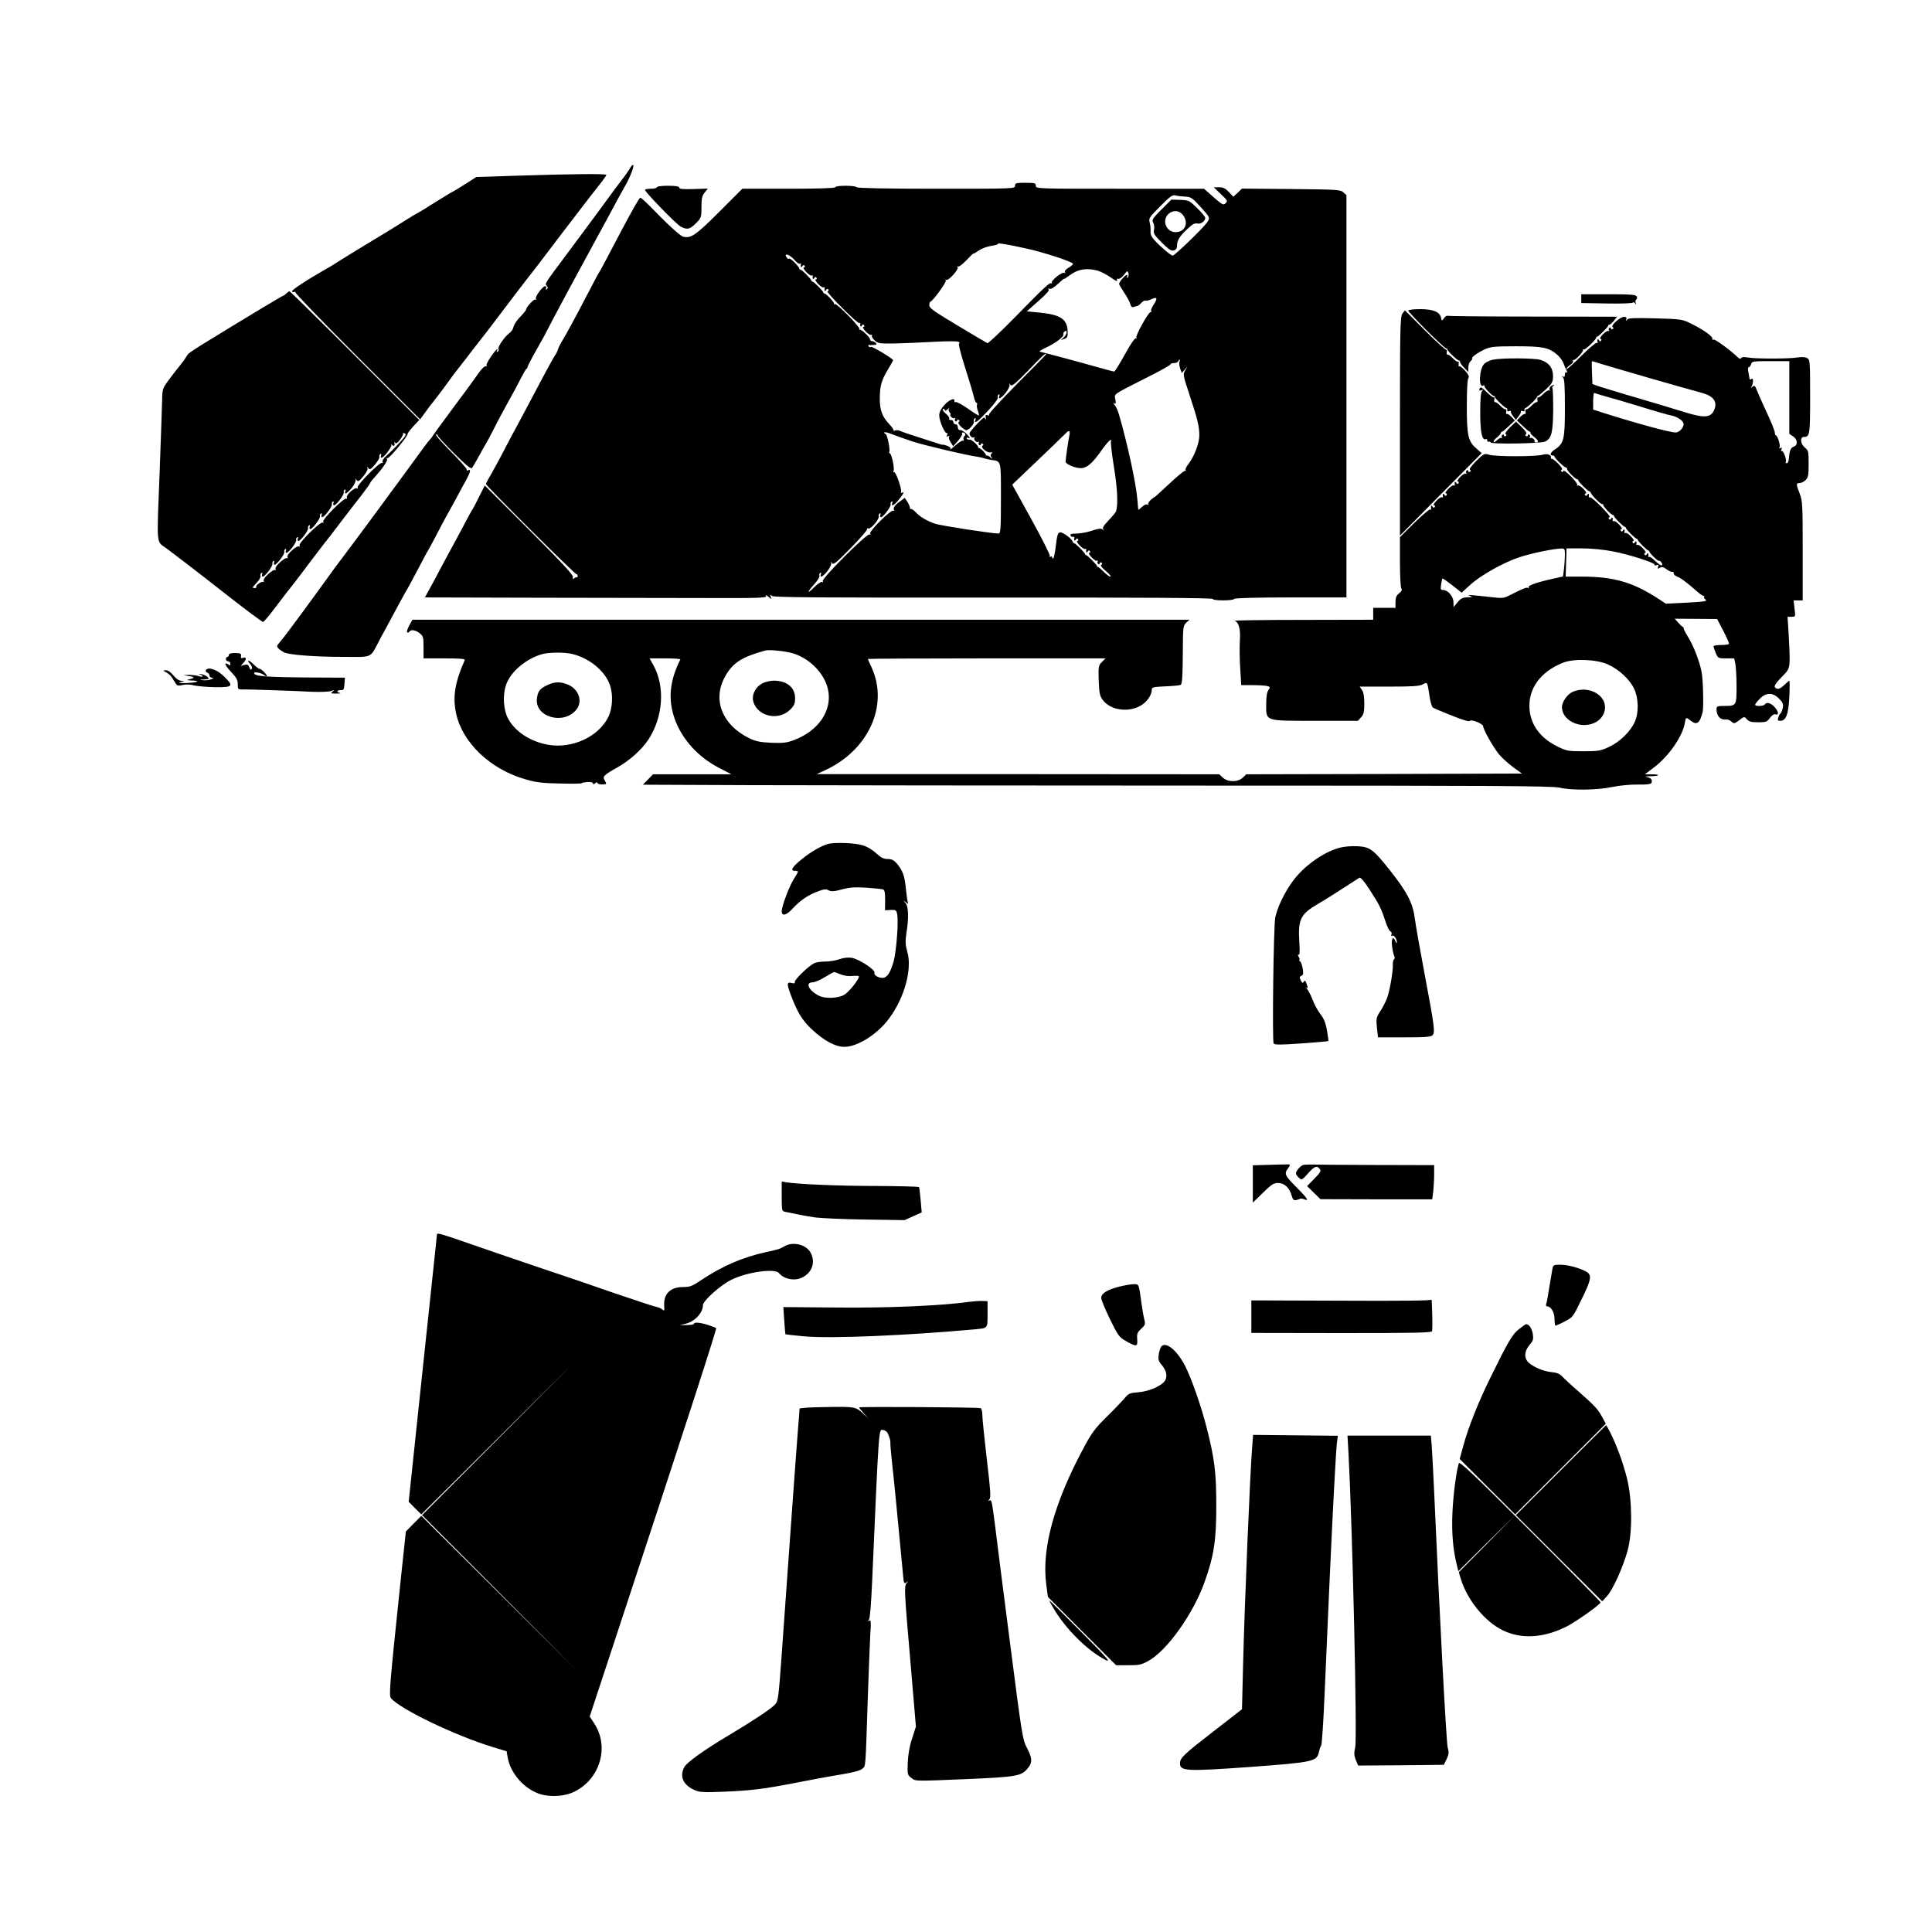
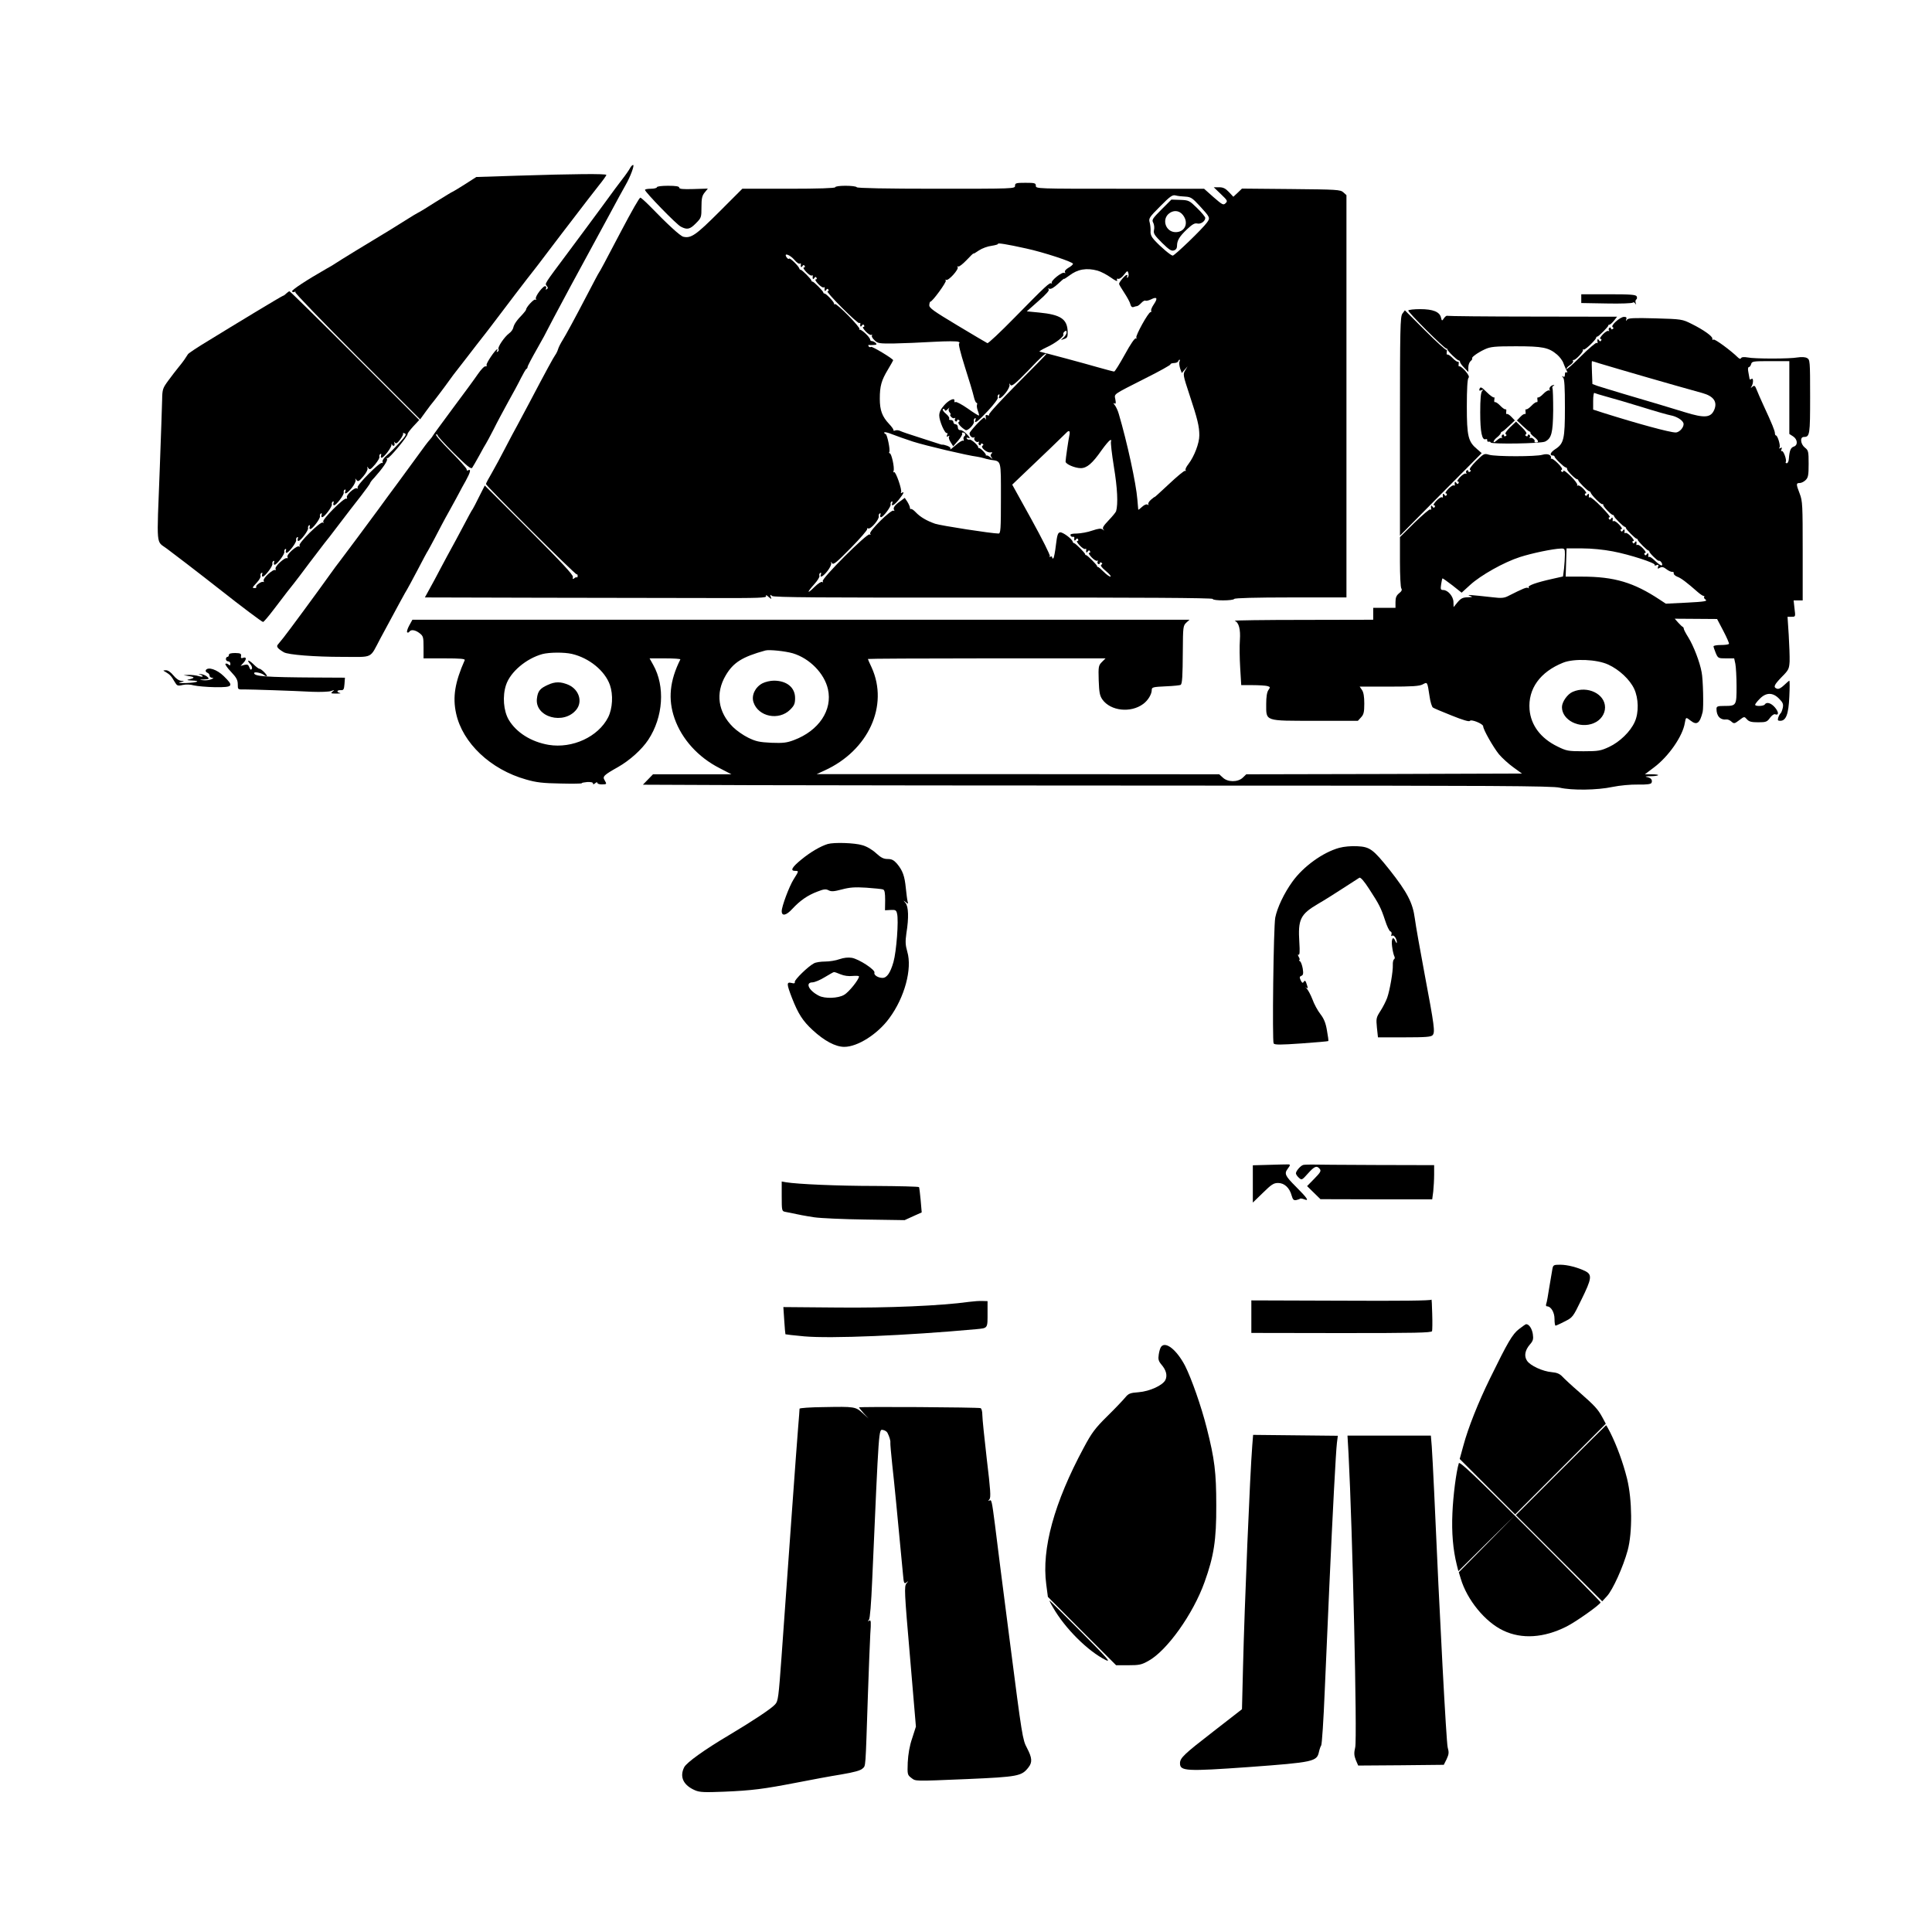
<svg xmlns="http://www.w3.org/2000/svg" version="1.0" width="1300pt" height="1300pt" viewBox="0 0 1300 1300" preserveAspectRatio="xMidYMid meet">
  <g transform="translate(0,1300) scale(0.1,-0.1)" fill="#000000" stroke="none">
    <path d="M4239 11868 c-7 -13 -29 -45 -51 -73 -47 -62 -37 -48 -137 -185 -46 -63 -148 -200 -226 -305 -167 -224 -160 -212 -145 -230 8 -10 8 -15 -1 -21 -7 -4 -9 -3 -5 4 3 6 2 13 -3 16 -13 9 -74 -71 -65 -85 4 -7 3 -9 -4 -5 -9 6 -62 -51 -62 -67 0 -3 -10 -17 -22 -30 -42 -43 -59 -69 -64 -91 -2 -11 -14 -29 -27 -38 -32 -23 -80 -94 -73 -107 4 -5 1 -13 -5 -17 -8 -4 -9 -3 -5 4 4 7 5 12 2 12 -12 0 -76 -95 -72 -106 3 -7 0 -11 -7 -9 -7 3 -30 -21 -52 -53 -21 -31 -98 -136 -170 -232 -71 -96 -132 -179 -134 -184 -2 -5 -11 -16 -20 -26 -9 -9 -45 -57 -80 -106 -36 -49 -95 -129 -131 -179 -37 -49 -98 -133 -136 -185 -73 -100 -219 -295 -256 -344 -13 -16 -43 -57 -68 -92 -81 -114 -283 -388 -312 -424 -16 -19 -33 -41 -39 -48 -11 -13 0 -27 41 -51 29 -17 208 -31 394 -31 213 0 181 -16 256 125 112 208 173 321 180 330 4 6 35 64 70 130 34 66 66 125 70 130 4 6 24 44 46 85 21 41 65 125 99 185 34 61 64 117 68 125 4 8 22 42 41 75 31 56 38 83 15 70 -5 -4 -9 0 -9 7 0 7 -50 63 -111 124 -61 61 -103 111 -95 111 8 0 13 -3 11 -7 -2 -3 47 -57 109 -119 87 -86 115 -109 123 -99 5 7 27 45 48 83 21 39 41 75 45 80 4 6 27 48 51 95 23 47 68 130 98 185 31 55 70 127 86 160 17 33 33 62 38 63 4 2 7 8 7 13 0 6 29 61 65 124 36 63 65 117 65 119 0 2 73 139 161 303 89 164 203 375 254 468 50 94 102 188 114 209 33 57 62 136 51 136 -5 0 -15 -10 -21 -22z" />
    <path d="M3485 11818 l-280 -9 -78 -50 c-43 -27 -79 -49 -81 -49 -3 0 -53 -31 -113 -68 -59 -38 -115 -72 -123 -75 -8 -4 -35 -20 -60 -36 -25 -16 -83 -52 -130 -81 -142 -85 -344 -209 -361 -221 -8 -6 -36 -23 -62 -37 -133 -76 -237 -144 -232 -153 4 -5 11 -6 17 -3 6 4 8 3 5 -2 -3 -6 185 -200 417 -433 l423 -423 39 54 c21 29 41 55 44 58 7 7 93 121 113 150 9 14 42 57 72 95 30 39 81 104 112 145 32 41 62 80 68 87 5 7 24 31 42 55 59 79 253 333 266 348 7 8 55 71 107 140 52 69 128 168 168 220 40 52 83 108 95 124 12 16 46 59 74 95 29 36 53 69 53 74 0 9 -221 7 -595 -5z" />
    <path d="M6830 11750 c0 -20 -7 -20 -529 -20 -343 0 -532 4 -536 10 -3 6 -37 10 -76 10 -39 0 -69 -4 -69 -10 0 -6 -111 -10 -313 -10 l-312 0 -155 -155 c-157 -157 -190 -180 -242 -168 -21 5 -105 82 -230 211 -28 28 -55 52 -59 52 -7 0 -55 -84 -132 -230 -106 -202 -140 -266 -147 -275 -4 -5 -36 -66 -72 -135 -97 -186 -149 -281 -173 -320 -12 -19 -26 -46 -30 -60 -4 -14 -13 -31 -19 -39 -10 -13 -61 -106 -174 -321 -28 -52 -64 -120 -80 -150 -17 -30 -54 -100 -82 -154 -28 -55 -69 -130 -90 -167 -22 -37 -40 -71 -40 -76 0 -12 605 -615 611 -608 3 3 6 -2 6 -10 0 -8 -3 -13 -5 -10 -3 3 -11 0 -18 -6 -10 -8 -12 -6 -9 9 2 14 -74 96 -295 317 l-298 298 -37 -73 c-20 -41 -40 -79 -44 -85 -5 -5 -34 -59 -66 -120 -32 -60 -67 -126 -78 -145 -11 -19 -42 -78 -70 -130 -27 -52 -63 -119 -79 -147 l-29 -53 773 -2 c425 -1 943 -2 1151 -2 325 -1 376 1 372 13 -4 10 2 8 16 -5 22 -18 22 -18 15 0 -5 16 -4 17 9 6 12 -10 315 -12 1490 -11 975 1 1475 -2 1475 -9 0 -13 137 -13 145 0 4 6 142 10 381 10 l374 0 0 1353 0 1354 -21 19 c-20 18 -43 19 -351 22 l-331 3 -29 -28 -29 -27 -30 32 c-23 24 -38 32 -66 32 l-36 0 48 -46 c44 -42 47 -47 32 -61 -15 -15 -21 -12 -81 40 l-64 57 -566 0 c-559 0 -566 0 -566 20 0 18 -7 20 -70 20 -63 0 -70 -2 -70 -20z m1146 -73 c36 -2 47 -9 95 -61 72 -79 74 -81 50 -114 -29 -41 -217 -222 -230 -222 -12 0 -80 57 -124 105 -19 21 -27 39 -25 60 1 17 -2 43 -6 58 -8 27 -3 35 70 108 68 69 83 79 104 74 14 -4 43 -7 66 -8z m-1071 -349 c116 -25 314 -90 315 -103 0 -5 -14 -18 -31 -27 -18 -11 -27 -22 -23 -29 4 -8 3 -9 -4 -5 -15 9 -93 -53 -85 -68 3 -6 2 -8 -2 -3 -11 9 -38 -16 -250 -232 -94 -96 -175 -172 -181 -170 -5 2 -96 56 -201 119 -163 98 -192 118 -190 138 1 12 4 22 7 22 14 0 110 132 104 142 -4 6 -3 8 3 5 14 -9 86 71 77 85 -4 6 -3 8 3 5 6 -4 31 16 57 43 25 27 46 47 46 44 0 -3 17 7 37 21 21 14 59 28 85 31 26 4 46 10 43 13 -5 8 60 -2 190 -31z m-1559 -77 c14 -17 30 -28 35 -25 5 3 9 2 8 -3 -3 -19 2 -27 10 -14 6 9 11 10 15 2 4 -6 2 -11 -5 -11 -7 0 0 -13 16 -30 15 -16 32 -27 37 -24 5 3 8 2 7 -3 -3 -19 2 -27 10 -14 6 9 11 10 15 2 4 -6 2 -11 -5 -11 -7 0 0 -13 16 -30 15 -16 32 -27 37 -24 5 3 8 2 7 -3 -3 -19 2 -27 10 -14 6 9 11 10 15 2 4 -6 1 -11 -6 -11 -7 0 36 -49 96 -109 61 -61 113 -108 118 -105 5 3 8 2 7 -3 -3 -19 2 -27 10 -14 6 9 11 10 15 2 4 -6 2 -11 -5 -11 -7 0 0 -13 16 -30 15 -16 33 -27 38 -23 6 3 7 2 4 -4 -4 -6 4 -20 18 -33 22 -21 32 -22 132 -21 59 1 178 6 263 11 91 5 160 5 170 0 8 -5 10 -10 4 -10 -7 0 8 -62 38 -157 28 -87 55 -177 60 -200 5 -24 14 -43 18 -43 5 0 7 -6 4 -13 -3 -8 0 -26 6 -42 6 -15 9 -29 7 -31 -2 -2 -36 19 -75 47 -40 28 -77 47 -82 44 -6 -4 -9 -1 -8 7 5 25 -37 8 -69 -29 -23 -26 -33 -46 -33 -69 0 -37 39 -126 52 -118 4 3 5 -3 1 -12 -5 -13 -3 -15 7 -9 9 5 11 4 6 -3 -4 -6 1 -23 11 -38 l17 -27 33 38 c18 21 30 42 27 46 -3 5 -1 9 5 9 15 0 23 -18 10 -25 -5 -4 -8 -14 -5 -22 3 -8 2 -11 -4 -8 -5 3 -28 -11 -51 -32 -24 -21 -39 -32 -35 -25 5 8 -2 15 -19 22 -14 5 -29 9 -33 8 -4 -1 -14 2 -22 5 -8 3 -67 22 -130 42 -63 20 -123 40 -132 45 -10 5 -24 7 -33 4 -9 -4 -15 -3 -13 2 1 5 -12 23 -29 41 -47 50 -63 92 -63 170 0 86 11 124 55 197 19 32 35 60 35 62 0 10 -141 95 -149 90 -5 -4 -13 -2 -16 4 -4 6 -3 10 2 9 4 -1 19 -1 33 0 19 1 22 4 12 14 -7 6 -18 12 -25 12 -7 0 -12 5 -12 10 0 15 -58 70 -70 67 -5 -2 -6 0 -2 4 9 10 -153 175 -165 168 -5 -3 -7 -2 -6 3 3 9 -53 68 -64 68 -5 0 -8 3 -8 7 -1 10 -63 72 -72 73 -5 0 -8 3 -8 7 -1 10 -63 72 -72 73 -5 0 -8 3 -9 7 -2 15 -64 76 -69 68 -3 -5 -11 -1 -18 10 -20 32 24 16 54 -19z m2039 -72 c22 -6 62 -27 89 -46 28 -20 46 -29 43 -20 -4 11 -1 14 7 11 8 -3 25 9 38 26 24 30 25 31 31 11 3 -12 0 -24 -5 -28 -7 -3 -8 -1 -4 5 4 7 3 12 -3 12 -10 0 -51 -48 -51 -60 0 -5 16 -31 35 -60 19 -29 38 -63 41 -77 4 -16 11 -22 21 -19 8 3 19 6 23 6 5 0 18 9 29 21 11 12 24 19 28 16 5 -3 22 1 37 8 41 21 48 9 21 -31 -14 -20 -22 -40 -19 -45 3 -5 1 -9 -4 -9 -15 0 -103 -160 -96 -172 4 -6 3 -8 -3 -5 -7 4 -37 -40 -74 -108 -35 -63 -67 -115 -72 -115 -5 0 -55 13 -111 29 -86 25 -361 99 -391 105 -5 1 15 14 45 28 60 27 123 75 115 88 -3 4 1 13 8 19 11 8 14 7 14 -6 0 -10 -10 -25 -21 -35 -21 -18 -21 -18 4 -9 22 7 25 14 24 51 -3 83 -47 113 -192 127 l-83 8 79 70 c54 47 76 73 68 78 -7 6 -5 7 6 4 10 -4 31 9 57 33 23 22 41 37 41 34 0 -3 15 7 34 21 57 44 117 54 191 34z m-345 -562 c0 -2 -88 -92 -196 -200 -107 -108 -193 -201 -189 -207 3 -6 -1 -7 -10 -4 -12 5 -15 1 -12 -17 2 -13 2 -18 0 -11 -3 6 -8 12 -11 12 -11 0 -97 -93 -98 -105 -1 -17 18 -35 30 -28 6 3 8 3 4 -2 -11 -11 12 -36 25 -28 5 3 7 1 3 -5 -3 -6 -2 -13 4 -17 5 -3 10 -1 10 5 0 6 5 8 11 4 8 -5 8 -8 0 -13 -16 -10 29 -49 53 -45 14 2 16 0 8 -8 -9 -9 -8 -16 1 -27 8 -12 6 -11 -9 2 -11 9 -24 15 -27 12 -4 -3 -5 -2 -3 1 5 7 -35 49 -46 49 -5 0 -7 2 -6 5 4 10 -47 56 -58 52 -7 -2 -15 1 -19 7 -4 7 1 8 12 4 13 -4 10 3 -10 24 -16 17 -36 30 -45 29 -10 -1 -17 7 -17 19 0 11 -7 20 -15 20 -8 0 -15 7 -15 15 0 8 -8 14 -18 14 -9 -1 -14 3 -10 9 3 6 -7 21 -22 33 -16 13 -25 27 -21 31 5 4 11 2 13 -5 3 -9 9 -7 21 6 10 10 13 12 8 5 -5 -8 -4 -19 4 -28 7 -8 9 -15 5 -15 -4 0 -2 -7 5 -15 7 -8 17 -12 23 -8 5 3 7 1 3 -5 -3 -6 -2 -13 4 -17 5 -3 10 -1 10 5 0 6 5 8 11 4 8 -5 8 -8 0 -13 -11 -7 15 -37 46 -55 15 -8 63 42 56 59 -2 7 0 16 6 20 7 3 8 0 5 -9 -13 -34 16 -13 84 60 39 42 69 81 66 89 -3 7 -1 16 5 20 7 3 8 0 5 -9 -11 -29 14 -16 44 22 16 20 27 44 25 52 -4 13 -3 13 6 0 9 -12 30 5 119 96 93 98 122 124 122 111z m896 -52 c-3 -8 0 -28 5 -45 l11 -30 20 23 19 22 -16 -27 c-16 -26 -15 -32 29 -165 54 -163 66 -212 66 -273 0 -52 -34 -141 -73 -192 -15 -19 -24 -38 -19 -42 4 -4 2 -6 -4 -4 -6 2 -54 -38 -107 -88 -54 -50 -97 -90 -97 -88 0 2 -11 -6 -25 -18 -13 -11 -22 -26 -18 -31 4 -6 1 -7 -6 -2 -7 4 -22 -2 -37 -16 -13 -12 -24 -21 -25 -18 0 2 -3 33 -6 69 -8 105 -69 386 -125 575 -6 22 -19 49 -27 59 -10 12 -11 16 -3 12 10 -6 12 0 7 26 -7 40 -23 28 203 143 95 47 170 90 168 93 -2 4 8 8 22 9 15 0 28 6 30 12 2 6 6 11 9 11 3 0 3 -7 -1 -15z m-1791 -537 c85 -27 365 -93 430 -101 17 -3 37 -7 45 -10 8 -3 29 -8 45 -11 74 -11 70 6 70 -259 0 -209 -2 -237 -16 -237 -46 0 -388 53 -427 66 -57 20 -100 45 -131 78 -13 14 -27 23 -31 21 -4 -2 -7 1 -7 8 0 7 -8 25 -17 40 l-18 27 -27 -20 c-39 -27 -54 -47 -45 -61 4 -7 3 -9 -4 -5 -16 9 -166 -139 -157 -155 5 -8 4 -10 -4 -5 -16 10 -326 -299 -315 -315 4 -8 3 -9 -4 -5 -6 4 -29 -11 -52 -34 -52 -52 -52 -37 -1 19 22 24 37 49 35 56 -3 7 -1 16 5 20 7 3 8 0 5 -9 -11 -29 14 -16 44 22 16 20 27 44 25 52 -4 13 -3 13 6 0 9 -12 31 6 126 103 64 65 113 122 110 127 -3 6 0 7 8 4 17 -6 76 64 70 83 -2 6 1 14 6 18 7 3 8 0 5 -9 -3 -9 -2 -16 4 -16 15 0 70 73 65 87 -2 6 1 14 6 18 7 3 8 0 5 -9 -11 -29 14 -16 45 23 32 40 39 57 19 45 -6 -4 -8 -3 -5 3 9 15 -37 146 -47 136 -5 -4 -6 0 -3 9 7 21 -14 118 -26 118 -4 0 -6 4 -3 9 8 12 -15 121 -25 121 -5 0 -9 4 -9 10 0 5 24 0 53 -12 28 -11 93 -34 142 -50z m1051 45 c-7 -32 -26 -163 -26 -179 0 -17 63 -44 102 -44 41 0 78 31 140 120 25 35 51 66 58 68 7 3 10 0 6 -7 -4 -6 5 -83 19 -171 24 -145 29 -251 15 -300 -3 -8 -26 -36 -51 -62 -34 -36 -43 -50 -35 -60 9 -9 8 -10 -4 -1 -12 9 -28 7 -70 -7 -30 -11 -77 -19 -103 -20 -35 0 -47 -4 -44 -12 2 -7 10 -12 16 -10 6 1 10 -1 10 -5 -3 -19 2 -27 10 -14 6 9 11 10 15 2 4 -6 2 -11 -5 -11 -7 0 0 -13 16 -30 15 -16 32 -27 37 -24 5 3 8 2 7 -3 -3 -19 2 -27 10 -14 6 9 11 10 15 2 4 -6 2 -11 -5 -11 -7 0 0 -13 16 -30 15 -16 33 -27 38 -23 6 3 7 1 3 -5 -3 -6 -2 -13 4 -17 5 -3 10 -1 10 5 0 6 5 8 11 4 8 -5 8 -9 -1 -14 -7 -5 3 -19 32 -43 24 -20 37 -37 30 -37 -8 0 -28 15 -45 32 -18 18 -35 33 -39 33 -5 0 -7 2 -6 5 2 7 -65 74 -74 75 -5 0 -7 2 -6 5 2 7 -65 74 -74 75 -5 0 -9 5 -10 10 -5 20 -68 66 -85 63 -15 -2 -20 -19 -28 -85 -5 -45 -13 -85 -17 -89 -5 -4 -8 -2 -8 5 0 7 -5 9 -12 5 -7 -4 -8 -3 -4 4 4 6 -52 117 -123 246 l-130 235 66 63 c111 105 285 272 297 285 19 21 28 14 22 -14z" />
    <path d="M7815 11590 c-61 -61 -66 -70 -55 -89 6 -12 9 -34 5 -49 -5 -23 3 -35 54 -86 47 -46 63 -57 80 -51 14 4 21 15 21 31 0 36 16 63 68 112 35 33 51 42 68 38 23 -6 54 15 54 38 0 6 -24 36 -54 65 -53 52 -57 54 -114 56 l-60 2 -67 -67z m144 -36 c43 -54 14 -118 -51 -116 -62 2 -91 80 -46 122 31 28 72 26 97 -6z" />
    <path d="M4420 11740 c0 -5 -18 -10 -40 -10 -22 0 -40 -3 -40 -8 0 -14 212 -233 241 -247 43 -23 62 -18 102 23 36 36 37 40 37 109 0 57 4 76 21 97 l22 27 -97 -3 c-72 -2 -96 0 -96 10 0 8 -22 12 -75 12 -43 0 -75 -4 -75 -10z" />
    <path d="M1926 11025 c-8 -8 -17 -15 -21 -15 -3 0 -89 -51 -190 -112 -102 -62 -243 -147 -312 -190 -70 -42 -132 -83 -138 -91 -5 -8 -17 -25 -25 -38 -8 -12 -27 -36 -41 -53 -14 -17 -44 -56 -66 -86 -38 -52 -41 -59 -42 -130 -1 -41 -8 -250 -16 -465 -21 -544 -26 -481 48 -537 70 -53 195 -148 252 -193 21 -16 64 -50 96 -75 157 -124 292 -225 299 -225 5 0 37 38 72 84 80 105 115 151 136 176 9 11 57 74 106 140 50 66 95 125 100 131 6 6 49 62 96 124 47 62 113 148 148 192 34 44 62 83 62 86 0 4 12 21 28 37 58 65 93 116 86 127 -4 6 -3 8 3 5 10 -6 140 150 136 164 -1 3 16 26 38 50 l40 43 -433 433 c-238 238 -436 433 -440 433 -4 0 -13 -7 -22 -15z m761 -1005 c-28 -31 -67 -70 -85 -85 -19 -16 -31 -34 -28 -42 3 -8 2 -11 -4 -8 -14 8 -173 -152 -164 -166 4 -7 3 -9 -4 -5 -15 9 -74 -44 -68 -61 3 -8 2 -11 -3 -8 -15 9 -165 -141 -156 -156 5 -7 4 -10 -3 -5 -16 9 -166 -139 -157 -155 5 -7 4 -10 -2 -6 -15 9 -85 -53 -79 -70 3 -8 2 -12 -2 -9 -14 9 -84 -55 -78 -71 3 -8 2 -12 -2 -9 -14 9 -84 -55 -78 -71 3 -8 2 -12 -2 -9 -11 7 -54 -23 -48 -33 3 -4 -1 -8 -9 -8 -20 0 -20 1 14 38 16 17 27 37 24 44 -2 7 0 16 6 20 7 3 8 0 5 -9 -3 -9 -2 -16 4 -16 15 0 70 73 65 87 -2 6 1 14 6 18 7 3 8 0 5 -9 -3 -9 -2 -16 4 -16 15 0 70 73 65 87 -2 6 1 14 6 18 7 3 8 0 5 -9 -3 -9 -2 -16 4 -16 15 0 70 73 65 87 -2 6 1 14 6 18 7 3 8 0 5 -9 -3 -9 -2 -16 4 -16 15 0 70 73 65 87 -2 6 1 14 6 18 7 3 8 0 5 -9 -3 -9 -2 -16 4 -16 15 0 70 73 65 87 -2 6 1 14 6 18 7 3 8 0 5 -9 -3 -9 -2 -16 4 -16 15 0 70 73 65 87 -2 6 1 14 6 18 7 3 8 0 5 -9 -3 -9 -2 -16 4 -16 15 0 70 73 65 87 -2 6 1 14 6 18 7 3 8 0 5 -9 -11 -29 14 -16 44 22 16 20 27 44 25 52 -4 13 -3 13 6 0 10 -13 17 -9 45 24 19 22 32 46 29 55 -4 14 -4 14 6 1 9 -13 16 -9 45 25 18 22 32 45 29 51 -2 7 0 15 6 19 7 3 8 0 5 -9 -3 -9 -2 -16 4 -16 15 0 70 73 66 88 -1 7 0 8 3 2 8 -17 23 -11 17 8 -4 12 -3 13 3 4 8 -10 16 -5 36 21 14 19 23 38 19 41 -3 4 1 4 11 0 14 -5 8 -16 -36 -64z" />
    <path d="M10640 10990 l0 -29 171 -3 c94 -2 173 1 176 6 3 4 10 2 15 -5 8 -11 9 -10 4 3 -3 10 -1 20 4 23 5 3 7 12 3 20 -4 12 -37 15 -189 15 l-184 0 0 -30z" />
    <path d="M9476 10911 c-6 -8 242 -256 256 -256 4 0 8 -3 8 -7 1 -11 64 -72 75 -73 6 -1 10 -5 9 -10 0 -6 12 -23 28 -39 l28 -29 0 31 c0 16 7 35 15 42 9 7 13 15 11 18 -8 7 38 40 86 62 37 17 66 20 208 20 180 0 220 -8 276 -55 18 -15 38 -41 44 -59 6 -17 16 -39 22 -50 6 -12 6 -16 -1 -11 -7 3 -11 -2 -11 -15 0 -14 -4 -19 -12 -14 -10 6 -10 4 0 -7 9 -9 12 -65 12 -202 0 -212 -7 -242 -66 -280 -32 -21 -40 -42 -16 -42 7 0 12 -3 12 -7 1 -11 64 -72 75 -73 6 0 10 -5 10 -12 0 -12 55 -67 68 -68 4 0 7 -3 7 -7 1 -10 63 -72 73 -73 4 0 8 -4 10 -9 4 -16 68 -81 78 -78 5 1 8 -1 7 -5 -3 -9 53 -68 65 -68 4 0 7 -3 7 -7 1 -10 63 -72 73 -73 4 0 7 -3 7 -7 1 -10 63 -72 73 -73 4 0 7 -3 7 -7 1 -10 63 -72 73 -73 4 0 6 -2 5 -5 -3 -8 56 -66 63 -63 11 5 31 -25 21 -31 -5 -3 -24 10 -43 28 -19 19 -37 32 -42 29 -4 -2 -7 -1 -6 4 3 19 -2 27 -10 14 -6 -9 -11 -10 -15 -2 -4 6 -2 11 5 11 7 0 0 13 -16 30 -15 16 -32 27 -37 24 -5 -3 -8 -2 -7 3 3 19 -2 27 -10 14 -6 -9 -11 -10 -15 -2 -4 6 -2 11 5 11 7 0 0 13 -16 30 -15 16 -32 27 -37 24 -5 -3 -8 -2 -7 3 3 19 -2 27 -10 14 -6 -9 -11 -10 -15 -2 -4 6 -2 11 5 11 7 0 0 13 -16 30 -15 16 -32 27 -37 24 -5 -3 -8 -2 -7 3 3 19 -2 27 -10 14 -6 -9 -11 -10 -15 -2 -4 6 -1 11 6 11 7 0 -19 31 -57 70 -37 38 -72 67 -77 64 -5 -3 -8 -2 -7 3 3 19 -2 27 -10 14 -6 -9 -11 -10 -15 -2 -4 6 -2 11 5 11 7 0 0 13 -16 30 -15 16 -33 27 -38 23 -6 -3 -7 -2 -4 4 3 5 -16 32 -43 58 -28 27 -50 44 -50 37 0 -7 -5 -10 -11 -6 -8 5 -8 8 0 13 7 5 -4 21 -28 45 -21 21 -41 34 -43 29 -3 -4 -3 -3 -2 4 5 22 -21 33 -57 23 -44 -13 -314 -13 -359 0 -33 10 -36 8 -87 -42 -32 -32 -48 -55 -42 -59 8 -5 8 -8 0 -13 -6 -4 -11 -2 -11 4 0 6 -5 8 -10 5 -6 -4 -7 -11 -4 -17 4 -6 3 -8 -3 -5 -5 4 -23 -7 -38 -23 -16 -17 -23 -30 -16 -30 7 0 9 -5 5 -11 -4 -8 -9 -7 -15 2 -8 13 -13 5 -10 -14 1 -5 -2 -6 -7 -3 -5 3 -22 -8 -37 -24 -16 -17 -23 -30 -16 -30 7 0 9 -5 5 -11 -4 -8 -9 -7 -15 2 -8 13 -13 5 -10 -14 1 -5 -2 -6 -7 -3 -5 3 -22 -8 -37 -24 -16 -17 -23 -30 -16 -30 7 0 9 -5 5 -11 -4 -8 -9 -7 -15 2 -8 14 -13 5 -9 -16 1 -5 -2 -7 -6 -3 -4 5 -51 -36 -106 -89 l-98 -97 0 -166 c0 -91 4 -171 9 -179 7 -10 2 -20 -15 -33 -18 -15 -24 -29 -24 -59 l0 -39 -75 0 -75 0 0 -40 0 -40 -472 -1 c-260 0 -467 -3 -460 -6 28 -11 40 -57 35 -129 -3 -40 -2 -124 2 -188 l7 -116 76 0 c43 0 87 -3 99 -6 21 -6 21 -8 8 -27 -10 -14 -15 -46 -15 -94 0 -118 -14 -113 330 -113 l287 0 21 23 c18 19 22 35 22 93 0 47 -5 77 -16 92 l-15 22 198 0 c154 0 204 3 226 15 32 17 31 20 46 -79 5 -38 16 -73 23 -77 7 -5 64 -29 127 -54 74 -30 116 -42 121 -36 8 14 90 -19 90 -36 0 -22 68 -141 106 -188 21 -25 65 -65 97 -88 l58 -42 -928 -3 -927 -2 -24 -23 c-33 -31 -101 -31 -134 1 l-24 22 -1355 1 -1354 0 52 24 c296 134 435 437 318 694 -14 29 -25 55 -25 57 0 2 360 4 800 4 l799 0 -24 -24 c-23 -23 -25 -30 -22 -124 3 -82 7 -103 25 -129 55 -77 190 -92 274 -30 33 24 58 66 58 95 0 18 9 20 95 24 52 2 97 7 100 10 10 10 13 55 14 230 1 158 2 168 23 188 l22 20 -2615 0 -2614 0 -22 -40 c-12 -22 -17 -42 -13 -45 5 -3 11 -1 15 5 10 16 40 12 69 -11 24 -19 26 -26 26 -95 l0 -74 141 0 c109 0 140 -3 136 -12 -66 -149 -82 -248 -58 -358 43 -199 232 -378 471 -445 69 -20 113 -25 232 -27 80 -2 145 -1 143 2 -2 3 15 6 36 8 24 1 39 -2 39 -9 0 -8 4 -8 15 1 9 8 15 8 15 2 0 -6 14 -10 30 -10 34 1 34 1 18 29 -15 24 -5 34 91 88 79 45 160 118 203 183 101 153 115 360 33 505 l-24 43 106 0 c57 0 103 -3 101 -7 -72 -144 -84 -268 -39 -397 49 -140 159 -261 302 -334 l81 -42 -264 0 -264 0 -34 -35 -34 -35 725 -3 c398 -1 1772 -3 3054 -3 1950 0 2340 -2 2390 -14 82 -19 252 -17 355 5 48 10 123 17 171 16 64 -1 88 3 92 12 8 20 -5 34 -33 39 -14 3 -3 5 23 5 26 0 51 3 54 7 4 3 -15 6 -41 6 l-48 0 61 46 c99 74 194 211 208 300 7 40 7 40 39 15 42 -33 62 -18 81 59 7 30 3 220 -7 267 -12 68 -54 177 -90 235 -17 27 -30 52 -30 57 0 5 -3 11 -7 13 -5 2 -18 15 -31 29 l-23 26 143 -1 142 -1 42 -80 c23 -44 40 -83 38 -87 -3 -5 -27 -8 -55 -8 -27 0 -49 -4 -49 -9 0 -5 7 -25 15 -45 15 -35 17 -36 70 -36 l54 0 8 -37 c4 -21 8 -89 8 -151 0 -130 -1 -132 -82 -132 -46 0 -53 -3 -53 -20 0 -49 26 -76 68 -71 8 1 22 -5 32 -14 18 -16 21 -15 53 9 34 26 34 26 52 6 14 -16 31 -20 76 -20 52 0 60 3 79 30 12 16 27 27 34 24 26 -10 26 14 0 45 -26 31 -57 40 -69 21 -7 -12 -65 -14 -65 -2 0 5 14 23 31 40 43 44 88 44 130 1 26 -26 30 -37 25 -62 -4 -17 -10 -33 -15 -37 -4 -3 -11 -15 -15 -27 -6 -19 -4 -23 13 -23 39 0 56 45 61 162 3 59 3 108 0 108 -2 0 -18 -14 -35 -30 -21 -20 -37 -28 -48 -24 -27 10 -20 25 32 79 46 46 50 54 53 105 1 30 -2 110 -6 178 l-8 122 27 0 c27 0 27 0 20 55 l-6 55 30 0 31 0 0 333 c0 308 -1 336 -20 385 -25 65 -25 72 0 72 11 0 29 9 40 20 17 17 20 33 20 109 0 84 -2 91 -25 109 -30 24 -35 72 -7 72 40 0 42 15 42 272 0 241 -1 248 -21 259 -13 7 -37 8 -63 4 -54 -10 -291 -10 -337 0 -24 4 -39 3 -43 -4 -5 -8 -12 -6 -23 5 -47 46 -154 125 -163 119 -6 -4 -9 -1 -8 6 4 15 -59 60 -140 100 -62 31 -66 32 -244 37 -147 4 -182 2 -190 -9 -8 -11 -9 -11 -5 3 4 12 0 16 -16 16 -28 -2 -91 -59 -76 -69 8 -5 8 -8 0 -13 -6 -4 -11 -2 -11 4 0 6 -5 8 -10 5 -6 -4 -7 -11 -4 -17 4 -6 3 -8 -3 -5 -5 4 -23 -7 -38 -23 -16 -17 -23 -30 -16 -30 7 0 9 -5 5 -11 -4 -8 -9 -7 -15 2 -8 14 -13 5 -9 -16 1 -5 -2 -6 -6 -2 -4 4 -52 -36 -106 -90 -54 -54 -98 -93 -98 -86 0 6 11 18 25 27 14 9 23 21 20 27 -4 5 -2 8 3 7 12 -4 71 59 63 67 -3 4 -1 5 6 3 11 -3 87 71 84 82 0 3 2 5 7 5 9 1 76 68 74 75 -1 3 2 5 7 5 5 0 19 12 31 27 l21 27 -567 1 c-311 0 -570 3 -575 5 -4 3 -14 -4 -22 -15 -14 -21 -15 -21 -21 4 -9 38 -54 56 -140 56 -41 0 -77 -4 -80 -9z m1289 -357 c133 -40 484 -142 691 -199 75 -21 101 -59 79 -112 -23 -54 -64 -58 -197 -17 -116 36 -185 56 -418 125 -74 22 -151 46 -170 52 l-35 13 -3 77 c-2 42 -2 77 0 77 2 0 26 -7 53 -16z m1275 -229 l0 -245 25 -16 c31 -20 34 -60 5 -69 -21 -7 -29 -27 -33 -81 -1 -17 -7 -31 -14 -31 -7 0 -10 4 -7 9 8 13 -16 79 -27 73 -5 -4 -6 2 -2 11 5 13 3 15 -7 9 -9 -5 -11 -4 -6 4 8 12 -13 81 -24 81 -4 0 -7 7 -7 15 0 15 -18 61 -78 190 -18 39 -38 85 -45 103 -11 28 -15 30 -28 20 -13 -11 -14 -11 -6 2 13 22 13 61 -1 50 -8 -6 -12 -5 -13 3 -1 6 -5 27 -8 45 -4 19 -2 32 4 32 5 0 12 9 15 20 5 19 14 20 131 20 l126 0 0 -245z m-1230 6 c41 -11 148 -42 238 -70 89 -28 177 -53 195 -56 37 -7 76 -30 84 -51 9 -23 -24 -64 -52 -64 -39 0 -252 58 -487 132 l-68 22 0 58 c0 33 4 57 8 54 4 -2 41 -14 82 -25z m-280 -1063 c0 -24 -3 -66 -6 -95 l-7 -52 -71 -16 c-108 -24 -167 -45 -160 -57 4 -7 2 -8 -4 -4 -10 6 -32 -3 -137 -56 -24 -12 -45 -14 -100 -7 -156 17 -180 19 -155 10 22 -8 21 -9 -15 -10 -32 -1 -45 -7 -67 -33 l-27 -33 -1 33 c0 38 -37 82 -69 82 -17 0 -19 5 -14 38 3 20 7 38 9 40 1 2 31 -19 66 -46 l63 -50 57 52 c71 65 227 153 336 188 81 26 220 55 275 57 25 1 27 -2 27 -41z m322 22 c116 -22 290 -79 282 -91 -3 -5 3 -6 12 -2 14 5 16 3 11 -10 -5 -15 -3 -16 12 -7 14 7 25 5 44 -10 14 -11 32 -19 39 -18 7 2 12 -3 10 -10 -1 -7 10 -17 25 -23 25 -9 63 -38 137 -103 16 -14 34 -26 39 -26 6 0 7 -3 4 -7 -4 -3 1 -12 10 -18 14 -10 -9 -14 -125 -20 l-143 -7 -41 27 c-175 116 -306 155 -523 155 l-110 0 3 95 3 95 104 0 c63 0 145 -8 207 -20z m-5517 -686 c113 -34 212 -135 236 -241 32 -141 -61 -280 -229 -343 -48 -18 -72 -21 -152 -18 -80 4 -104 9 -155 34 -33 16 -79 48 -103 72 -101 100 -119 228 -49 347 51 87 111 125 267 168 26 7 133 -4 185 -19z m-1487 -4 c116 -27 222 -113 256 -209 23 -66 18 -158 -12 -218 -67 -131 -240 -211 -400 -185 -118 20 -218 83 -269 169 -35 60 -43 159 -18 234 29 88 136 178 245 208 47 12 145 13 198 1z m6974 -72 c74 -34 145 -101 174 -163 30 -64 32 -161 4 -222 -29 -66 -102 -136 -173 -169 -56 -26 -72 -29 -172 -29 -104 0 -114 2 -175 32 -113 55 -179 143 -188 249 -11 139 71 253 226 315 72 29 227 23 304 -13z" />
    <path d="M5130 8402 c-49 -26 -75 -81 -60 -127 32 -98 171 -126 247 -50 27 27 33 40 33 78 0 71 -56 117 -143 117 -23 0 -58 -8 -77 -18z" />
    <path d="M3685 8391 c-51 -23 -66 -41 -72 -90 -17 -127 182 -182 266 -75 42 54 17 133 -52 165 -53 23 -91 24 -142 0z" />
    <path d="M10583 8345 c-36 -15 -73 -68 -73 -103 0 -88 119 -148 214 -108 46 19 76 61 76 106 0 91 -118 148 -217 105z" />
    <path d="M9436 10889 c-14 -21 -16 -95 -16 -758 l0 -735 275 278 275 277 -31 27 c-60 50 -69 86 -69 288 0 115 4 184 11 191 7 7 1 21 -21 47 -18 20 -36 34 -40 31 -5 -3 -7 4 -5 15 2 11 0 18 -4 16 -4 -3 -21 8 -36 24 -15 16 -32 27 -36 24 -4 -2 -6 5 -4 17 2 12 1 19 -2 15 -4 -4 -69 55 -144 130 l-136 136 -17 -23z" />
-     <path d="M10047 10580 c-21 -4 -48 -17 -60 -28 -34 -35 -40 -168 -6 -146 5 3 8 2 7 -3 -3 -9 53 -68 65 -68 4 0 6 -2 5 -5 -2 -8 66 -74 77 -75 6 -1 9 -7 7 -14 -2 -9 3 -11 13 -7 9 3 14 2 11 -2 -2 -4 4 -19 15 -32 l19 -25 19 25 c11 13 17 28 15 32 -3 4 2 5 11 2 10 -4 15 -2 13 7 -2 7 2 13 7 14 11 1 79 67 77 75 -1 3 1 5 6 6 4 0 28 20 55 45 42 40 47 49 47 90 0 54 -31 93 -87 108 -43 12 -257 13 -316 1z" />
    <path d="M10431 10397 c-6 -8 -7 -18 -3 -22 4 -5 2 -5 -4 -2 -6 3 -24 -7 -39 -23 -15 -16 -32 -27 -36 -24 -4 2 -6 -5 -4 -16 2 -11 0 -18 -4 -16 -4 3 -21 -8 -36 -24 -15 -16 -32 -27 -36 -24 -4 2 -6 -5 -4 -16 2 -11 0 -18 -4 -16 -4 3 -18 -5 -31 -19 l-23 -24 39 -37 c22 -21 42 -38 47 -38 4 -1 6 -4 5 -8 -2 -3 9 -16 25 -28 30 -24 34 -37 12 -37 -8 0 -13 3 -10 5 9 9 -17 32 -28 25 -5 -3 -7 -1 -3 5 3 6 2 13 -4 17 -5 3 -10 1 -10 -5 0 -6 -5 -8 -11 -4 -8 5 -8 8 0 13 7 5 -4 22 -29 46 l-39 38 -40 -38 c-24 -24 -36 -42 -30 -46 8 -5 8 -9 0 -13 -6 -4 -11 -2 -11 4 0 6 -5 8 -10 5 -6 -4 -7 -12 -4 -18 4 -7 3 -9 -1 -4 -5 4 -19 -3 -32 -15 -13 -12 -23 -17 -23 -10 0 6 10 19 23 29 13 10 24 23 25 28 1 6 5 10 10 11 4 0 24 17 46 38 l39 37 -23 24 c-13 14 -27 22 -31 19 -4 -2 -6 5 -4 16 2 11 0 18 -4 16 -4 -3 -21 8 -36 24 -15 16 -32 27 -36 24 -4 -2 -6 5 -4 17 2 12 1 19 -2 15 -4 -3 -26 12 -49 35 -34 34 -42 38 -48 24 -5 -13 -2 -16 11 -11 15 6 16 5 6 -5 -9 -9 -13 -53 -13 -144 0 -133 12 -190 37 -180 7 2 12 -1 10 -8 -1 -7 4 -11 11 -9 6 1 12 -1 12 -5 0 -13 343 -8 367 6 43 22 52 58 54 209 0 77 -2 145 -5 150 -3 6 0 13 6 15 8 4 9 6 2 6 -6 1 -17 -5 -23 -12z" />
    <path d="M1540 8593 c0 -7 -4 -13 -10 -13 -5 0 -10 -7 -10 -15 0 -8 7 -15 15 -15 8 0 15 -7 15 -16 0 -13 -3 -14 -13 -5 -8 6 -17 8 -20 4 -4 -3 13 -28 38 -54 36 -38 45 -55 45 -84 0 -35 0 -35 43 -34 51 0 326 -9 459 -16 54 -2 110 0 125 5 24 9 26 8 11 -3 -15 -12 -12 -14 25 -14 23 0 34 1 25 4 -26 6 -22 20 5 19 19 -1 22 5 25 42 l3 42 -193 1 c-343 2 -418 8 -418 30 0 11 50 1 65 -12 5 -5 13 -9 19 -9 13 0 -35 50 -48 50 -6 0 -24 14 -40 30 -32 32 -51 33 -22 1 10 -11 15 -25 10 -32 -5 -9 -10 -6 -16 10 -7 19 -13 22 -34 17 l-25 -7 20 22 c22 24 19 42 -5 32 -11 -4 -15 0 -12 13 2 16 -4 19 -39 20 -29 0 -43 -4 -43 -13z" />
    <path d="M1385 8491 c-3 -6 1 -14 9 -17 9 -3 16 -12 16 -20 0 -8 8 -14 18 -15 12 0 10 -3 -8 -10 -13 -6 -38 -8 -55 -6 -26 3 -25 4 8 5 34 2 37 4 23 17 -8 8 -27 17 -43 19 -15 2 -21 1 -13 -1 32 -10 32 -22 -1 -13 -18 6 -50 9 -69 9 l-35 -2 40 -7 c39 -6 36 -13 -10 -23 -11 -3 0 -5 24 -6 67 -2 40 -14 -36 -17 -48 -1 -59 1 -38 6 28 7 28 8 5 9 -16 1 -35 14 -53 36 -17 21 -36 35 -50 35 -22 -1 -22 -1 -2 -12 27 -16 38 -27 59 -64 17 -29 21 -31 55 -23 22 5 52 4 76 -3 22 -5 86 -11 143 -12 121 -1 127 7 57 75 -45 44 -105 64 -120 40z" />
    <path d="M5570 7321 c-49 -15 -116 -54 -177 -104 -64 -52 -78 -77 -43 -77 26 0 26 0 -10 -57 -30 -48 -80 -182 -80 -214 0 -36 31 -29 71 15 52 56 103 92 170 117 43 17 57 18 75 8 18 -9 35 -8 88 6 53 14 86 17 165 12 55 -4 106 -9 113 -12 11 -4 14 -24 14 -73 l-1 -67 37 2 c33 2 39 -1 44 -24 12 -45 -4 -255 -24 -326 -21 -73 -44 -107 -74 -107 -30 0 -60 20 -54 35 7 19 -103 91 -152 100 -25 4 -54 1 -83 -9 -24 -9 -68 -16 -97 -16 -29 0 -63 -5 -75 -12 -39 -20 -132 -111 -129 -125 2 -10 -4 -12 -22 -7 -34 8 -34 -5 3 -101 42 -107 72 -154 139 -216 79 -73 154 -113 213 -113 90 0 225 86 303 193 103 139 155 332 121 447 -13 46 -14 68 -6 125 17 104 14 179 -6 203 -17 20 -17 20 1 6 17 -14 18 -13 13 5 -3 11 -8 52 -12 90 -8 81 -21 117 -59 163 -22 25 -36 32 -63 32 -28 0 -45 9 -78 39 -26 24 -63 46 -93 54 -52 16 -190 20 -232 8z m86 -877 c24 -10 54 -14 81 -11 24 2 43 1 43 -3 0 -21 -69 -107 -100 -124 -40 -24 -130 -27 -170 -6 -69 35 -94 90 -42 90 15 1 52 16 82 35 30 18 58 34 61 34 4 1 24 -6 45 -15z" />
    <path d="M9011 7295 c-111 -31 -242 -126 -315 -228 -57 -79 -102 -176 -115 -241 -12 -62 -21 -829 -11 -847 7 -10 44 -10 187 0 98 7 179 14 181 16 2 1 -2 33 -9 70 -8 50 -20 80 -44 111 -19 24 -43 69 -54 100 -12 31 -30 64 -39 73 -10 9 -11 12 -4 6 12 -8 14 -5 7 15 -10 33 -14 37 -24 22 -5 -9 -11 -5 -19 12 -9 20 -8 25 5 30 12 5 14 15 9 48 -4 23 -12 46 -19 50 -7 4 -8 8 -4 8 4 0 3 10 -4 21 -7 13 -7 19 -1 15 7 -4 9 22 5 82 -10 157 6 190 129 262 40 23 116 71 168 105 52 34 100 65 107 69 8 4 32 -23 66 -76 67 -103 79 -126 107 -211 12 -38 28 -71 35 -74 8 -2 11 -12 8 -20 -4 -11 -2 -14 5 -9 12 7 32 -23 31 -46 0 -7 -4 -3 -10 10 -15 38 -29 15 -22 -36 3 -26 10 -55 14 -64 6 -10 5 -19 -1 -23 -5 -3 -9 -20 -8 -38 2 -42 -20 -170 -38 -221 -8 -22 -28 -62 -45 -88 -29 -45 -30 -51 -24 -113 l7 -65 178 0 c146 0 180 3 190 15 17 20 12 60 -54 410 -30 160 -60 328 -66 375 -14 106 -51 176 -169 326 -112 140 -133 156 -219 160 -40 2 -88 -2 -121 -11z" />
    <path d="M8538 5162 l-108 -3 0 -126 0 -125 68 66 c57 56 72 66 102 66 42 0 77 -32 91 -84 8 -28 14 -34 31 -31 11 3 23 6 25 9 3 3 16 1 29 -4 35 -14 23 6 -56 85 -73 73 -80 88 -55 121 19 25 19 30 -2 29 -10 0 -66 -1 -125 -3z" />
    <path d="M8768 5161 c-18 -6 -48 -41 -48 -56 0 -7 9 -20 20 -30 19 -17 21 -16 61 29 44 49 59 55 79 31 11 -14 6 -23 -36 -66 l-49 -50 45 -44 45 -44 376 -1 376 0 7 53 c3 28 6 80 6 115 l0 62 -392 1 c-216 1 -412 2 -435 3 -24 0 -49 -1 -55 -3z" />
    <path d="M5260 4950 c0 -95 1 -100 23 -104 100 -21 131 -27 197 -37 41 -6 195 -13 341 -15 l266 -4 57 26 58 26 -7 82 c-4 44 -9 84 -11 88 -3 4 -134 7 -292 8 -255 0 -527 12 -604 25 l-28 5 0 -100z" />
-     <path d="M2940 4694 c0 -5 -5 -49 -10 -99 -5 -49 -48 -452 -95 -895 l-85 -805 42 -43 43 -42 510 507 510 508 -507 -510 -508 -510 523 -525 522 -525 -525 523 -525 522 -52 -52 -52 -53 -31 -290 c-80 -764 -84 -813 -69 -832 61 -73 433 -252 686 -329 l92 -28 7 -41 c16 -96 95 -195 192 -237 70 -32 180 -30 252 4 177 83 243 304 138 462 l-30 46 205 622 c458 1389 651 1987 646 1992 -2 2 -26 11 -53 20 -52 17 -96 21 -96 9 0 -5 -21 -9 -48 -9 l-47 -1 39 10 c62 15 116 74 116 125 0 29 119 136 192 171 105 52 291 78 319 45 35 -42 107 -56 159 -29 65 33 88 102 55 165 -28 55 -118 78 -175 45 -36 -20 -37 -21 -125 -40 -156 -34 -293 -93 -433 -186 -63 -43 -79 -49 -123 -49 -88 0 -134 -45 -130 -124 3 -36 1 -39 -13 -27 -9 8 -26 15 -39 17 -12 2 -134 42 -272 89 -137 48 -380 131 -540 184 -159 54 -364 124 -455 156 -184 64 -210 71 -210 59z" />
    <path d="M10446 4463 c-3 -16 -12 -71 -21 -124 -8 -53 -17 -104 -21 -113 -3 -9 -1 -16 5 -16 27 0 51 -40 51 -85 0 -25 3 -45 7 -45 3 0 31 12 61 28 54 27 56 29 113 147 69 140 73 167 28 191 -50 25 -121 44 -171 44 -43 0 -47 -2 -52 -27z" />
-     <path d="M7529 4342 c-82 -22 -119 -45 -119 -76 0 -13 27 -77 59 -143 54 -111 63 -122 106 -146 72 -41 81 -40 77 11 -3 37 0 46 27 71 27 25 29 32 21 62 -5 19 -14 70 -20 114 -17 128 -16 125 -53 124 -17 0 -62 -8 -98 -17z" />
    <path d="M9632 4255 c-1 -7 -210 -9 -607 -7 l-605 2 0 -110 0 -109 605 -1 c495 0 606 2 611 13 2 7 3 60 1 118 -1 57 -4 100 -5 94z" />
    <path d="M6520 4240 c-184 -26 -552 -42 -892 -38 l-357 3 6 -90 c3 -49 7 -91 8 -93 1 -1 58 -8 126 -14 182 -16 683 5 1156 48 82 8 78 3 78 114 l0 75 -35 1 c-19 1 -60 -2 -90 -6z" />
    <path d="M10221 4057 c-45 -35 -76 -89 -195 -332 -79 -161 -147 -332 -179 -451 l-25 -91 187 -187 186 -186 305 305 305 305 -23 43 c-30 55 -50 77 -157 171 -50 43 -100 90 -113 104 -17 18 -36 26 -70 29 -61 5 -146 44 -167 77 -21 31 -14 71 20 110 21 24 24 36 19 70 -6 36 -25 66 -45 66 -3 0 -25 -15 -48 -33z" />
    <path d="M7813 3938 c-6 -7 -13 -31 -16 -52 -5 -32 -2 -44 18 -68 32 -37 41 -73 27 -103 -17 -36 -105 -77 -181 -83 -57 -4 -68 -9 -90 -36 -14 -17 -68 -74 -121 -126 -82 -81 -104 -111 -157 -210 -200 -371 -285 -682 -253 -921 l11 -84 229 -230 230 -230 82 0 c73 0 89 3 135 29 126 69 302 317 378 530 63 175 80 284 79 516 0 223 -11 312 -64 521 -37 147 -103 334 -146 419 -56 107 -131 167 -161 128z" />
    <path d="M5543 3532 c-90 -1 -163 -6 -163 -11 0 -4 -4 -64 -10 -132 -10 -119 -66 -903 -111 -1534 -20 -275 -23 -302 -43 -323 -25 -29 -151 -112 -310 -207 -167 -99 -285 -184 -302 -216 -33 -65 -6 -122 74 -156 31 -13 63 -14 192 -9 191 8 267 18 490 61 96 19 231 44 300 55 89 15 131 27 144 40 22 21 19 -14 36 495 6 171 13 355 16 409 6 83 5 98 -7 91 -11 -7 -12 -6 -2 6 7 9 15 105 22 269 46 1045 43 1013 73 1008 12 -2 24 -10 29 -18 14 -27 22 -55 20 -68 -1 -7 5 -74 13 -150 13 -115 32 -310 72 -735 5 -61 8 -66 23 -55 15 12 15 11 0 -7 -15 -19 -14 -54 24 -491 l40 -472 -25 -78 c-18 -52 -27 -107 -30 -163 -3 -81 -2 -84 24 -104 31 -23 12 -23 373 -8 345 15 369 20 414 77 29 36 26 66 -9 133 -29 54 -33 78 -115 716 -47 363 -92 716 -100 785 -21 162 -23 172 -38 163 -9 -5 -9 -3 1 9 10 13 7 62 -18 269 -16 140 -30 273 -30 297 0 25 -5 44 -12 47 -17 6 -818 11 -818 5 0 -2 15 -20 32 -40 l33 -35 -40 36 c-48 44 -54 45 -262 41z" />
    <path d="M10502 3107 l-302 -302 290 -290 291 -290 32 35 c39 42 109 197 139 307 33 121 31 341 -4 484 -27 108 -69 222 -113 310 -14 27 -26 49 -28 49 -1 0 -138 -136 -305 -303z" />
    <path d="M8426 3270 c-15 -186 -52 -1072 -62 -1488 l-7 -283 -193 -150 c-199 -154 -224 -178 -224 -214 0 -53 42 -55 465 -25 435 32 456 37 470 102 4 18 11 38 15 43 5 6 16 172 24 370 9 198 23 515 31 705 22 490 44 907 51 962 l6 47 -285 3 -285 3 -6 -75z" />
    <path d="M9074 3218 c27 -519 59 -1914 45 -1975 -9 -39 -8 -55 4 -86 l16 -37 288 2 288 3 19 38 c15 33 17 44 7 80 -9 36 -54 871 -91 1722 -6 127 -13 263 -16 303 l-6 72 -280 0 -281 0 7 -122z" />
    <path d="M9816 3154 c-18 -60 -38 -217 -43 -335 -6 -132 4 -246 29 -347 l11 -44 191 189 191 188 -189 -192 -190 -192 13 -43 c42 -143 165 -293 287 -350 124 -59 273 -49 424 27 66 33 230 150 230 163 0 4 -213 220 -474 481 -379 379 -475 470 -480 455z" />
    <path d="M7086 2183 c80 -140 234 -293 354 -353 38 -18 11 12 -165 189 -115 116 -211 211 -213 211 -2 0 8 -21 24 -47z" />
  </g>
</svg>